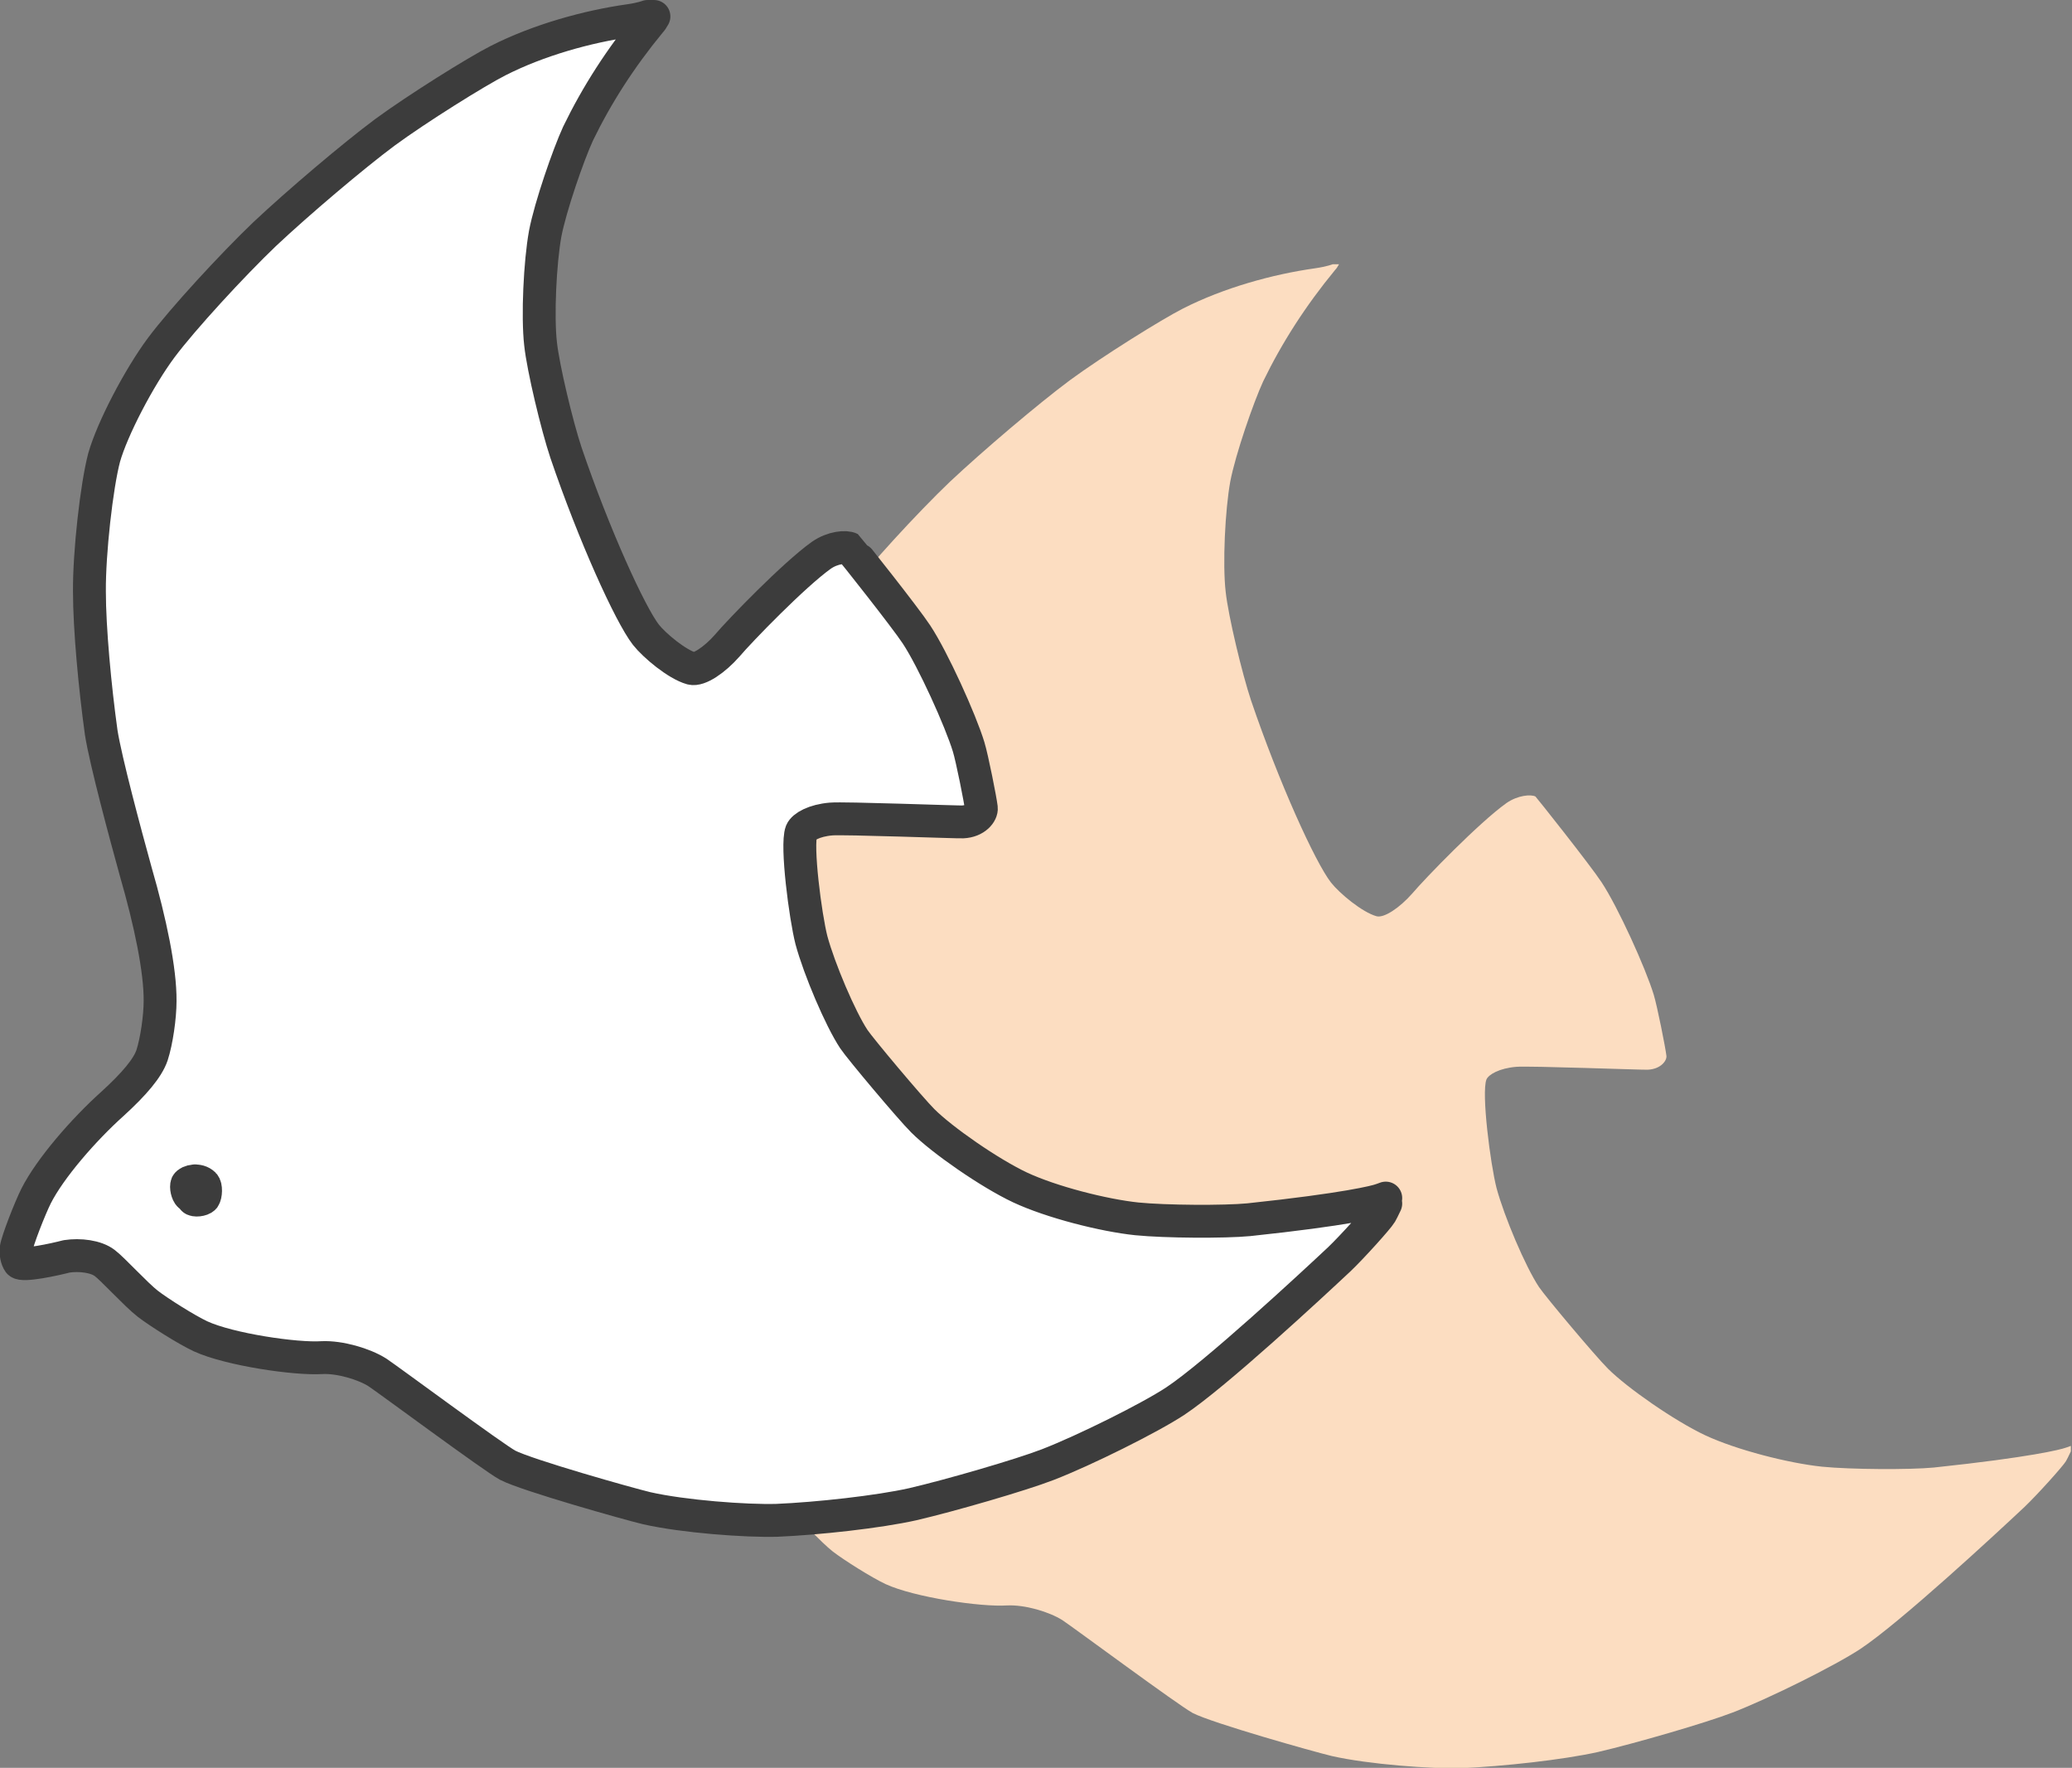
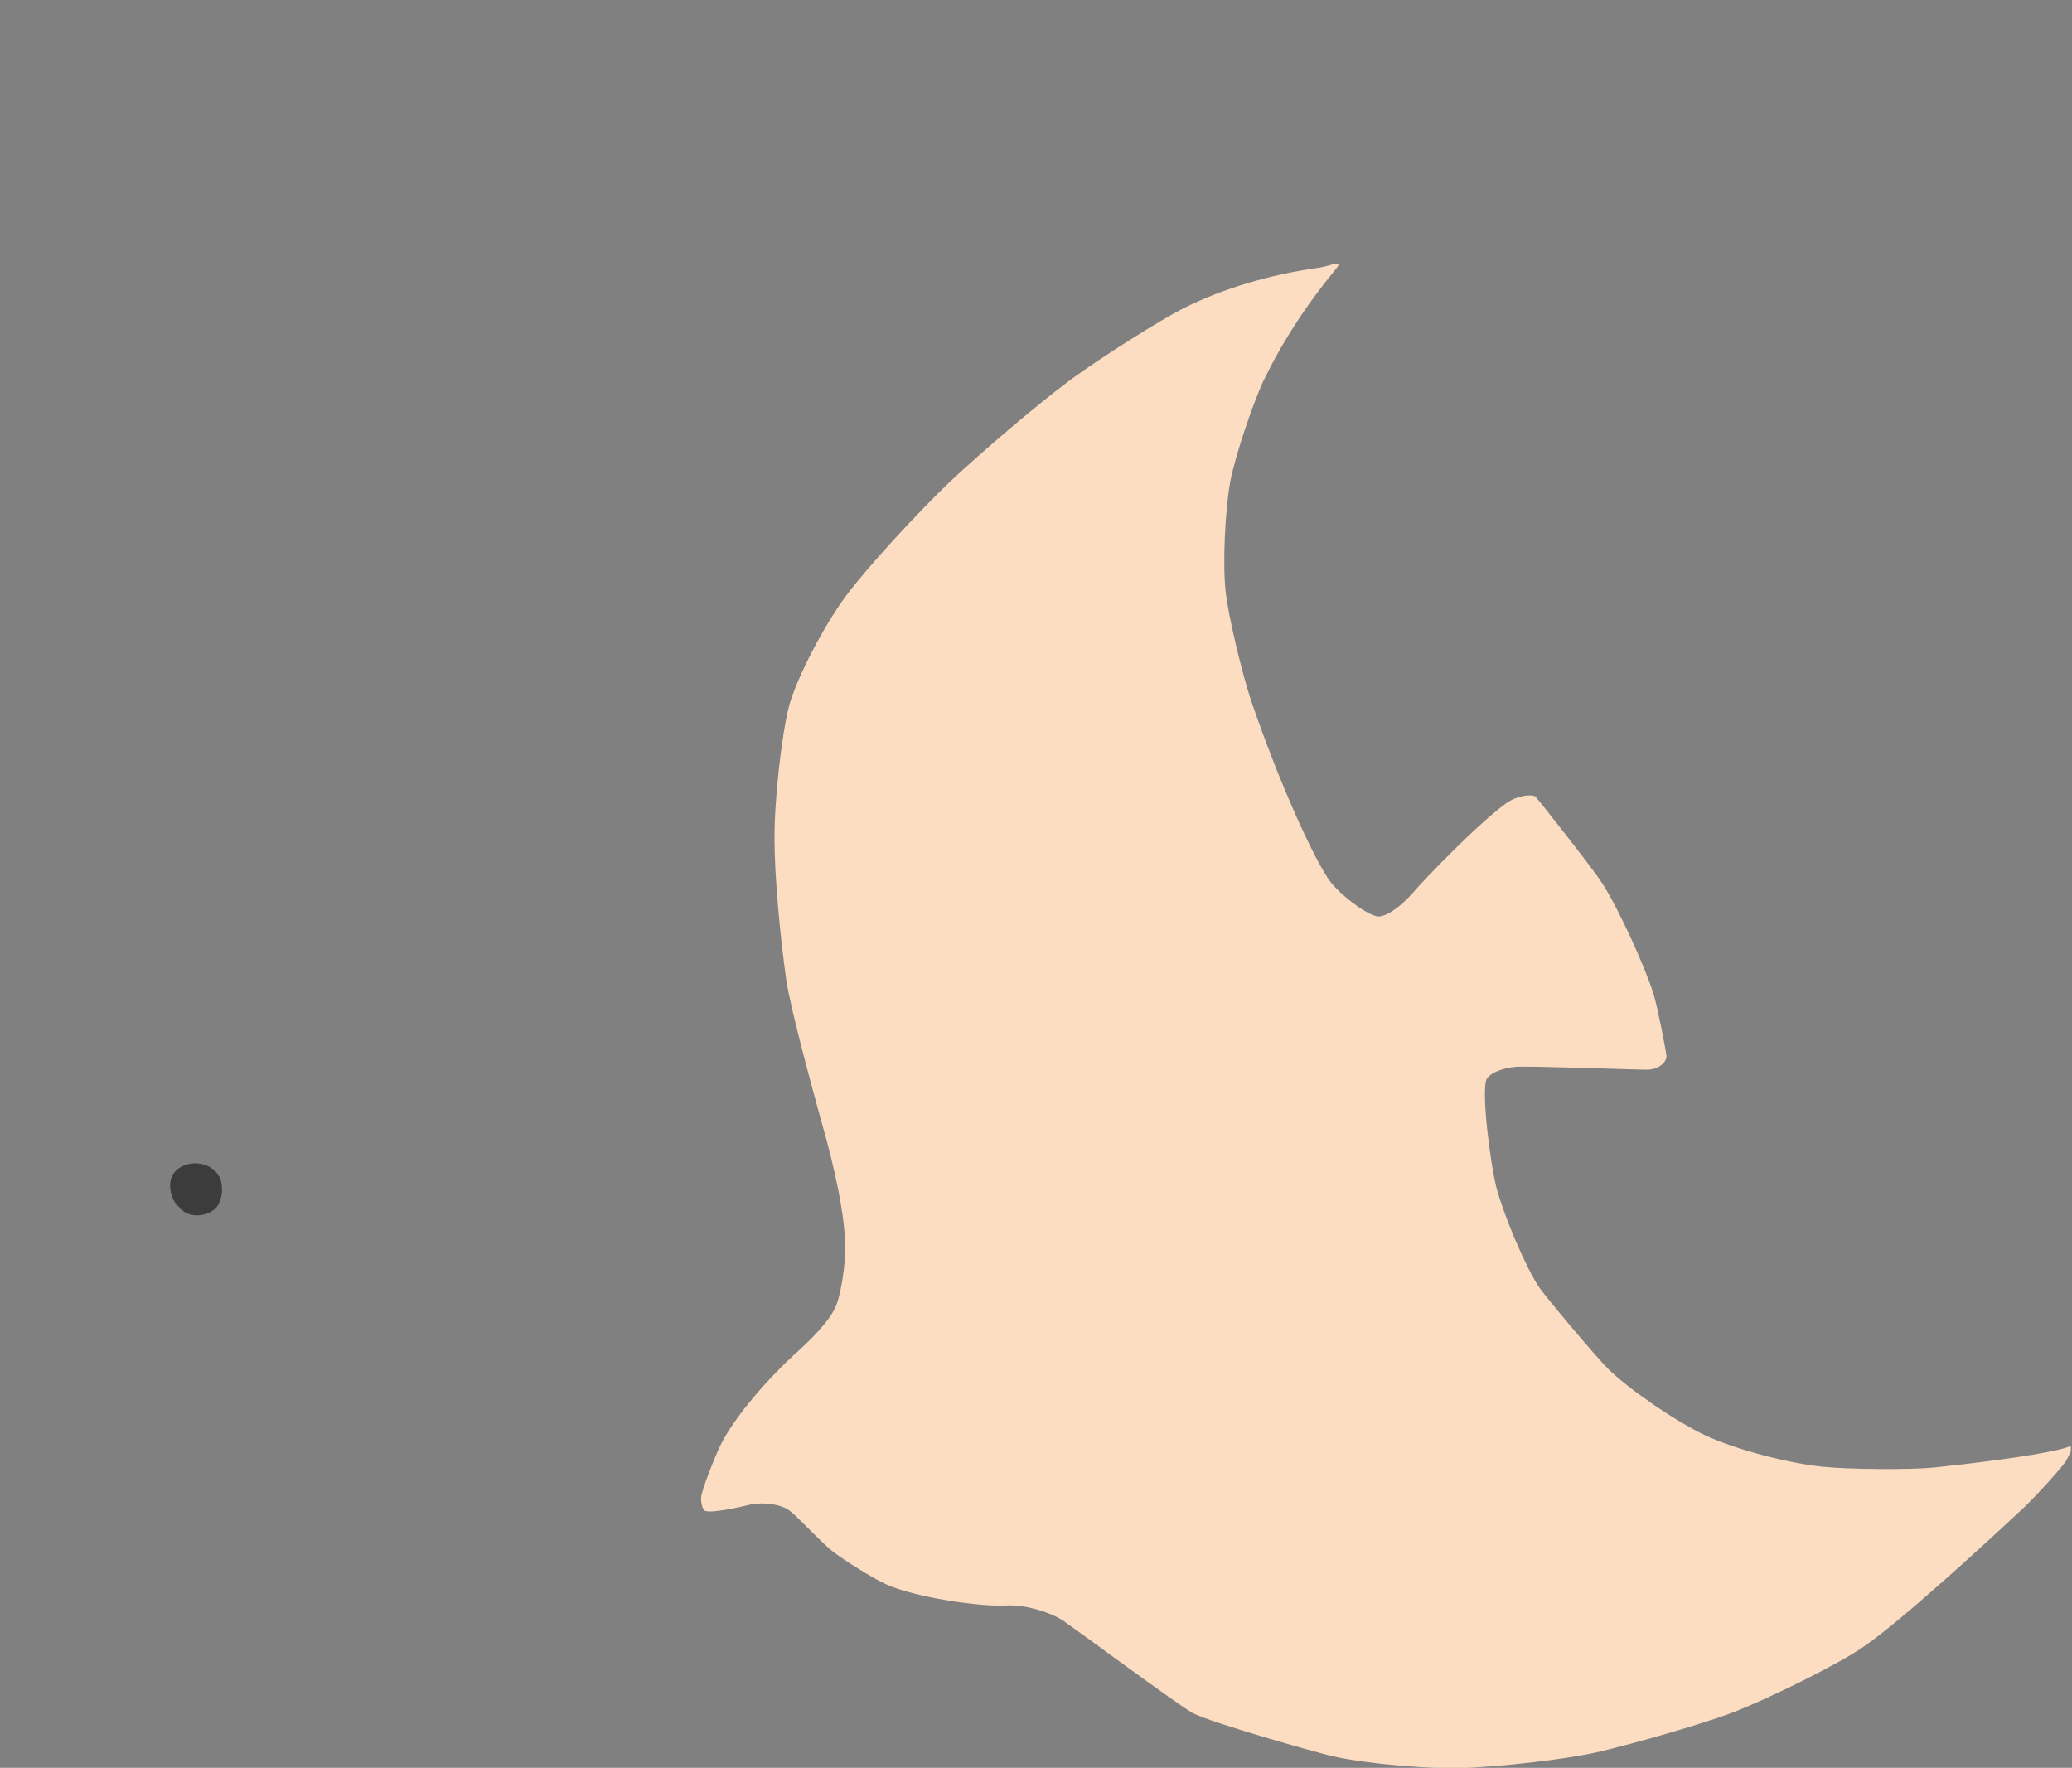
<svg xmlns="http://www.w3.org/2000/svg" viewBox="0 0 71.83 61.28">
  <rect x="0" y="0" width="71.83" height="61.28" fill="#808080" stroke="none" />
  <defs>
    <style>.d{isolation:isolate;}.e{fill:#fcddc1;}.e,.f{mix-blend-mode:multiply;}.g{fill:#fff;stroke:#3c3c3c;stroke-linecap:round;stroke-linejoin:round;stroke-width:1.14px;}</style>
  </defs>
  <g class="d">
    <g id="b">
      <g id="c">
        <g>
          <g class="f">
            <path class="e" d="M71.79,50.12c-.1,.04-.17,.06-.2,.07-.14,.05-1.15,.32-4.55,.68-.84,.08-2.88,.07-3.88-.03-1.15-.12-2.96-.58-4.05-1.09-1.06-.5-2.7-1.64-3.37-2.31-.44-.44-2.17-2.5-2.39-2.83-.47-.71-1.2-2.43-1.47-3.43-.21-.82-.53-3.29-.35-3.76,.07-.17,.44-.39,1.03-.44,.43-.04,4.39,.11,4.56,.1,.46-.02,.67-.32,.65-.48-.03-.27-.32-1.73-.44-2.12-.28-.92-1.24-3.04-1.81-3.9-.38-.58-2.27-2.96-2.29-2.97-.15-.08-.61-.05-1.01,.23-.95,.68-2.81,2.6-3.26,3.13-.44,.5-.98,.86-1.24,.79-.5-.14-1.28-.79-1.58-1.17-.55-.71-1.8-3.46-2.77-6.31-.31-.93-.79-2.93-.88-3.77-.11-.96-.02-2.83,.16-3.82,.18-.94,.8-2.73,1.14-3.47,.65-1.34,1.47-2.62,2.5-3.87,.04-.04,.08-.1,.13-.19h-.22s-.2,.08-.61,.14c-1.49,.21-3.17,.68-4.57,1.39-.75,.38-2.8,1.66-3.93,2.49-1.09,.81-3,2.43-4.16,3.52-1.13,1.08-2.85,2.95-3.59,3.94-.78,1.05-1.7,2.82-1.98,3.81-.26,.98-.52,3.3-.51,4.64,0,1.28,.19,3.32,.41,4.9,.16,1,.83,3.49,1.2,4.83,.5,1.73,.85,3.4,.84,4.47,0,.55-.12,1.39-.28,1.88-.15,.44-.61,.99-1.38,1.69-.98,.88-2.15,2.22-2.64,3.19-.21,.42-.65,1.54-.69,1.82-.02,.17,.02,.37,.1,.48,.12,.14,1.23-.1,1.65-.21,.46-.07,1.02,0,1.32,.23,.26,.19,1.09,1.1,1.49,1.41,.39,.3,1.34,.9,1.83,1.13,1,.46,3.31,.8,4.21,.74,.62-.03,1.46,.22,1.92,.51,.42,.28,4.02,2.95,4.52,3.22,.68,.35,4.19,1.34,4.82,1.49,1.28,.29,3.44,.45,4.51,.42,1.41-.06,3.52-.29,4.72-.56,1.29-.3,3.74-1.01,4.67-1.37,1.27-.49,3.54-1.62,4.42-2.2,1.39-.92,4.73-4.02,5.69-4.92,.46-.44,1.34-1.42,1.44-1.59,.03-.05,.09-.17,.17-.34" />
          </g>
          <g>
-             <path class="g" d="M48.04,41.53c-.1,.04-.17,.06-.2,.07-.14,.05-1.15,.32-4.55,.68-.84,.08-2.88,.07-3.88-.03-1.15-.12-2.96-.58-4.05-1.09-1.06-.5-2.7-1.64-3.37-2.31-.44-.44-2.17-2.5-2.39-2.83-.47-.71-1.2-2.43-1.47-3.43-.21-.82-.53-3.29-.35-3.76,.07-.17,.44-.39,1.03-.44,.43-.04,4.39,.11,4.56,.1,.46-.02,.67-.32,.65-.48-.03-.27-.32-1.73-.44-2.12-.28-.92-1.24-3.04-1.81-3.9-.38-.58-2.27-2.96-2.29-2.97-.15-.08-.61-.05-1.01,.23-.95,.68-2.81,2.6-3.26,3.13-.44,.5-.98,.86-1.24,.79-.5-.14-1.28-.79-1.58-1.17-.55-.71-1.8-3.46-2.77-6.31-.31-.93-.79-2.93-.88-3.77-.11-.96-.02-2.83,.16-3.82,.18-.94,.8-2.73,1.14-3.47,.65-1.34,1.47-2.62,2.5-3.87,.04-.04,.08-.1,.13-.19h-.22s-.2,.08-.61,.14c-1.49,.21-3.17,.68-4.57,1.39-.75,.38-2.8,1.66-3.93,2.49-1.09,.81-3,2.43-4.16,3.52-1.13,1.08-2.85,2.95-3.59,3.94-.78,1.05-1.7,2.82-1.98,3.81-.26,.98-.52,3.3-.51,4.64,0,1.28,.19,3.32,.41,4.9,.16,1,.83,3.49,1.2,4.83,.5,1.73,.85,3.4,.84,4.47,0,.55-.12,1.39-.28,1.88-.15,.44-.61,.99-1.38,1.69-.98,.88-2.15,2.22-2.64,3.19-.21,.42-.65,1.54-.69,1.82-.02,.17,.02,.37,.1,.48,.12,.14,1.23-.1,1.65-.21,.46-.07,1.02,0,1.32,.23,.26,.19,1.09,1.1,1.49,1.41,.39,.3,1.34,.9,1.83,1.13,1,.46,3.31,.8,4.21,.74,.62-.03,1.46,.22,1.92,.51,.42,.28,4.02,2.95,4.52,3.22,.68,.35,4.19,1.34,4.82,1.49,1.28,.29,3.44,.45,4.51,.42,1.41-.06,3.52-.29,4.72-.56,1.29-.3,3.74-1.01,4.67-1.37,1.27-.49,3.54-1.62,4.42-2.2,1.39-.92,4.73-4.02,5.69-4.92,.46-.44,1.34-1.42,1.44-1.59,.03-.05,.09-.17,.17-.34" />
-             <path class="g" d="M6.67,41.41v.04s-.07,.01-.1-.01c-.08-.07-.13-.3-.09-.39,.06-.11,.4-.19,.59,0,.08,.08,.07,.37,0,.47-.07,.08-.33,.11-.38,.04-.07-.09-.12-.29-.07-.4,.04-.09,.16-.26,.16-.25" />
+             <path class="g" d="M6.67,41.41s-.07,.01-.1-.01c-.08-.07-.13-.3-.09-.39,.06-.11,.4-.19,.59,0,.08,.08,.07,.37,0,.47-.07,.08-.33,.11-.38,.04-.07-.09-.12-.29-.07-.4,.04-.09,.16-.26,.16-.25" />
          </g>
        </g>
      </g>
    </g>
  </g>
</svg>